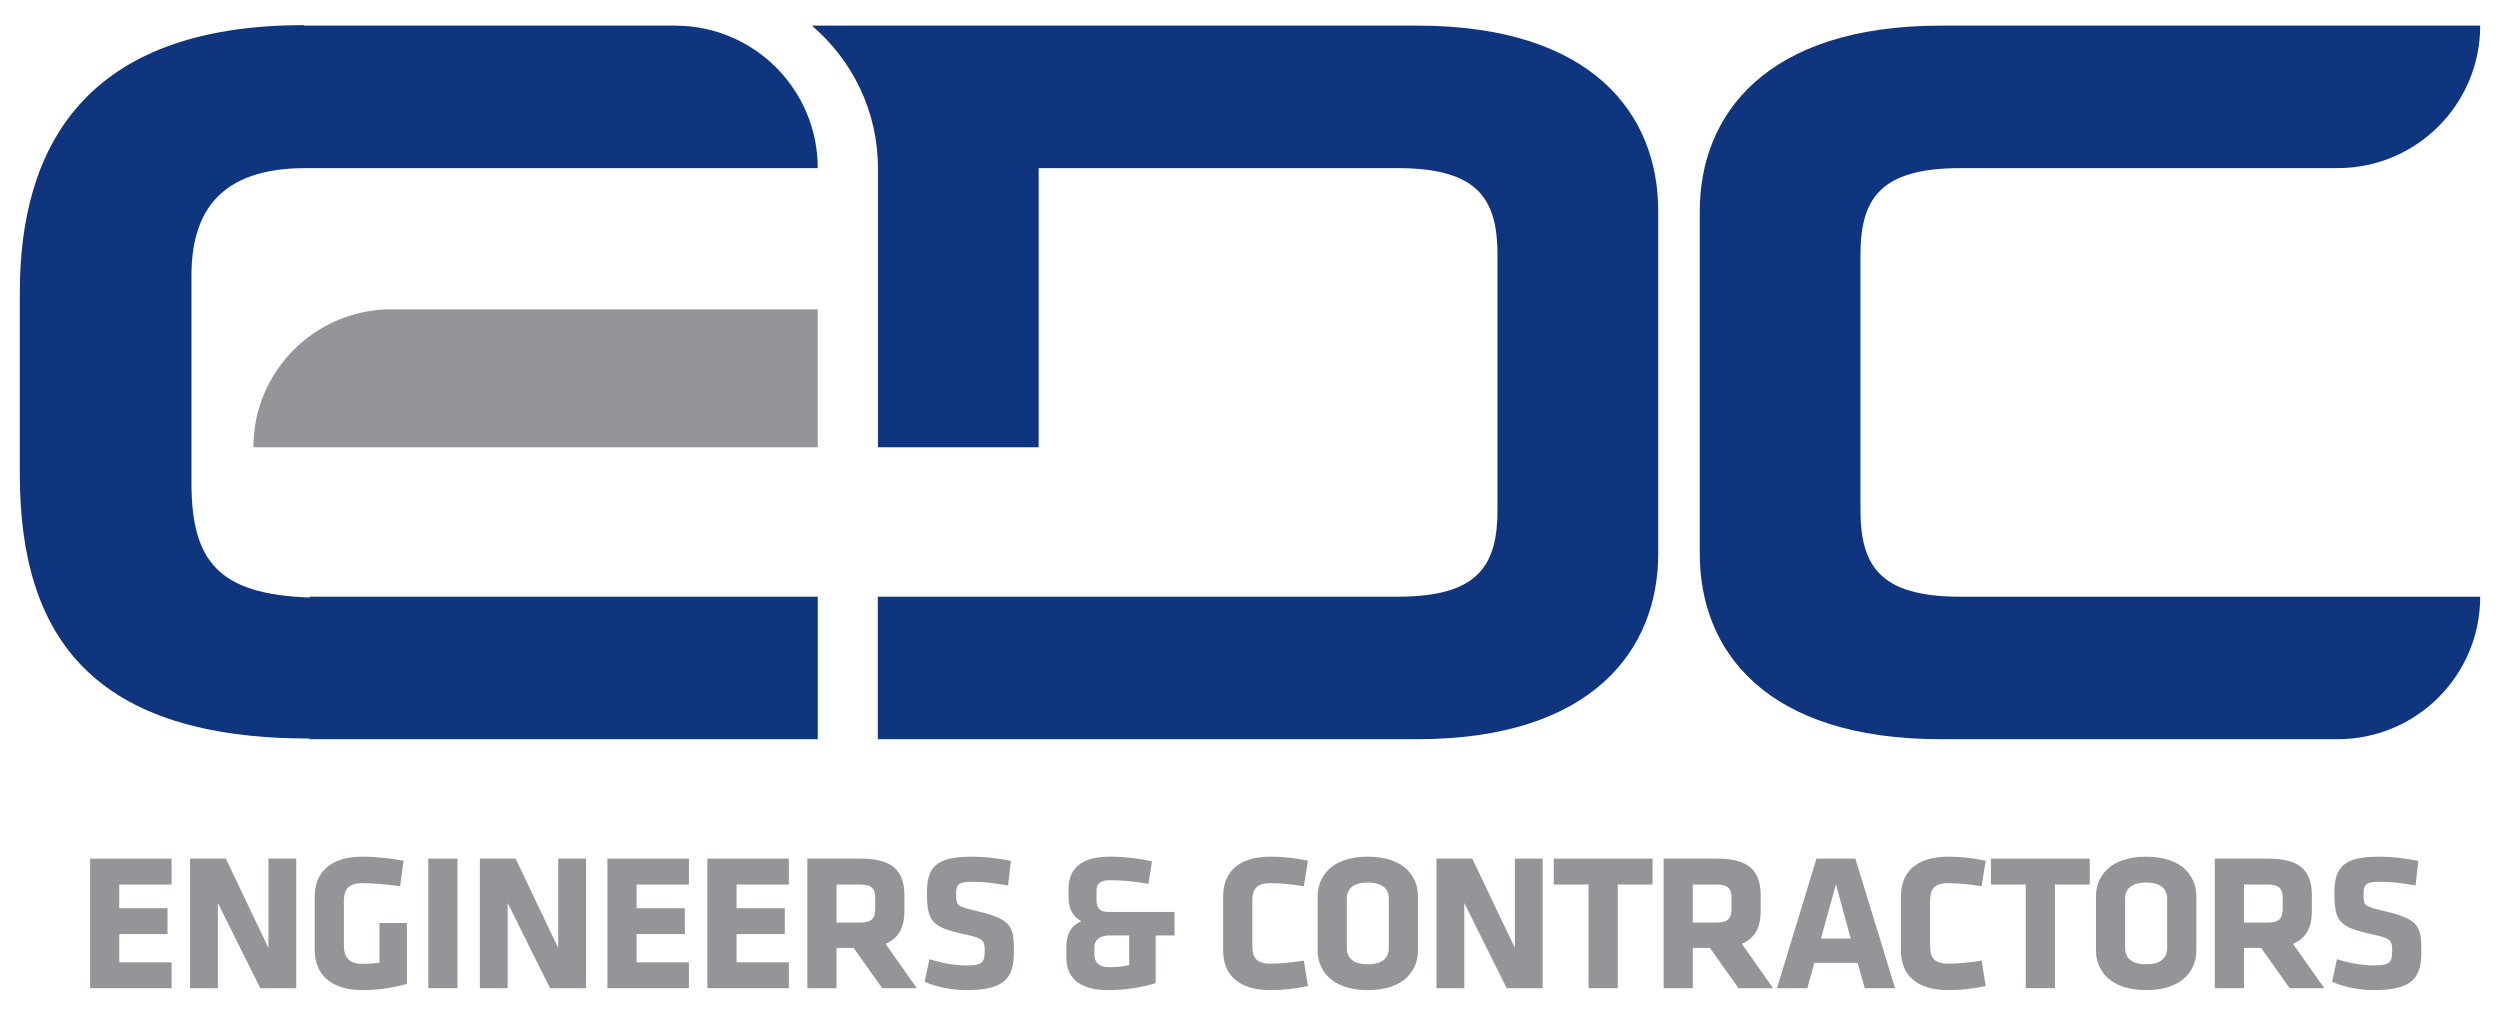
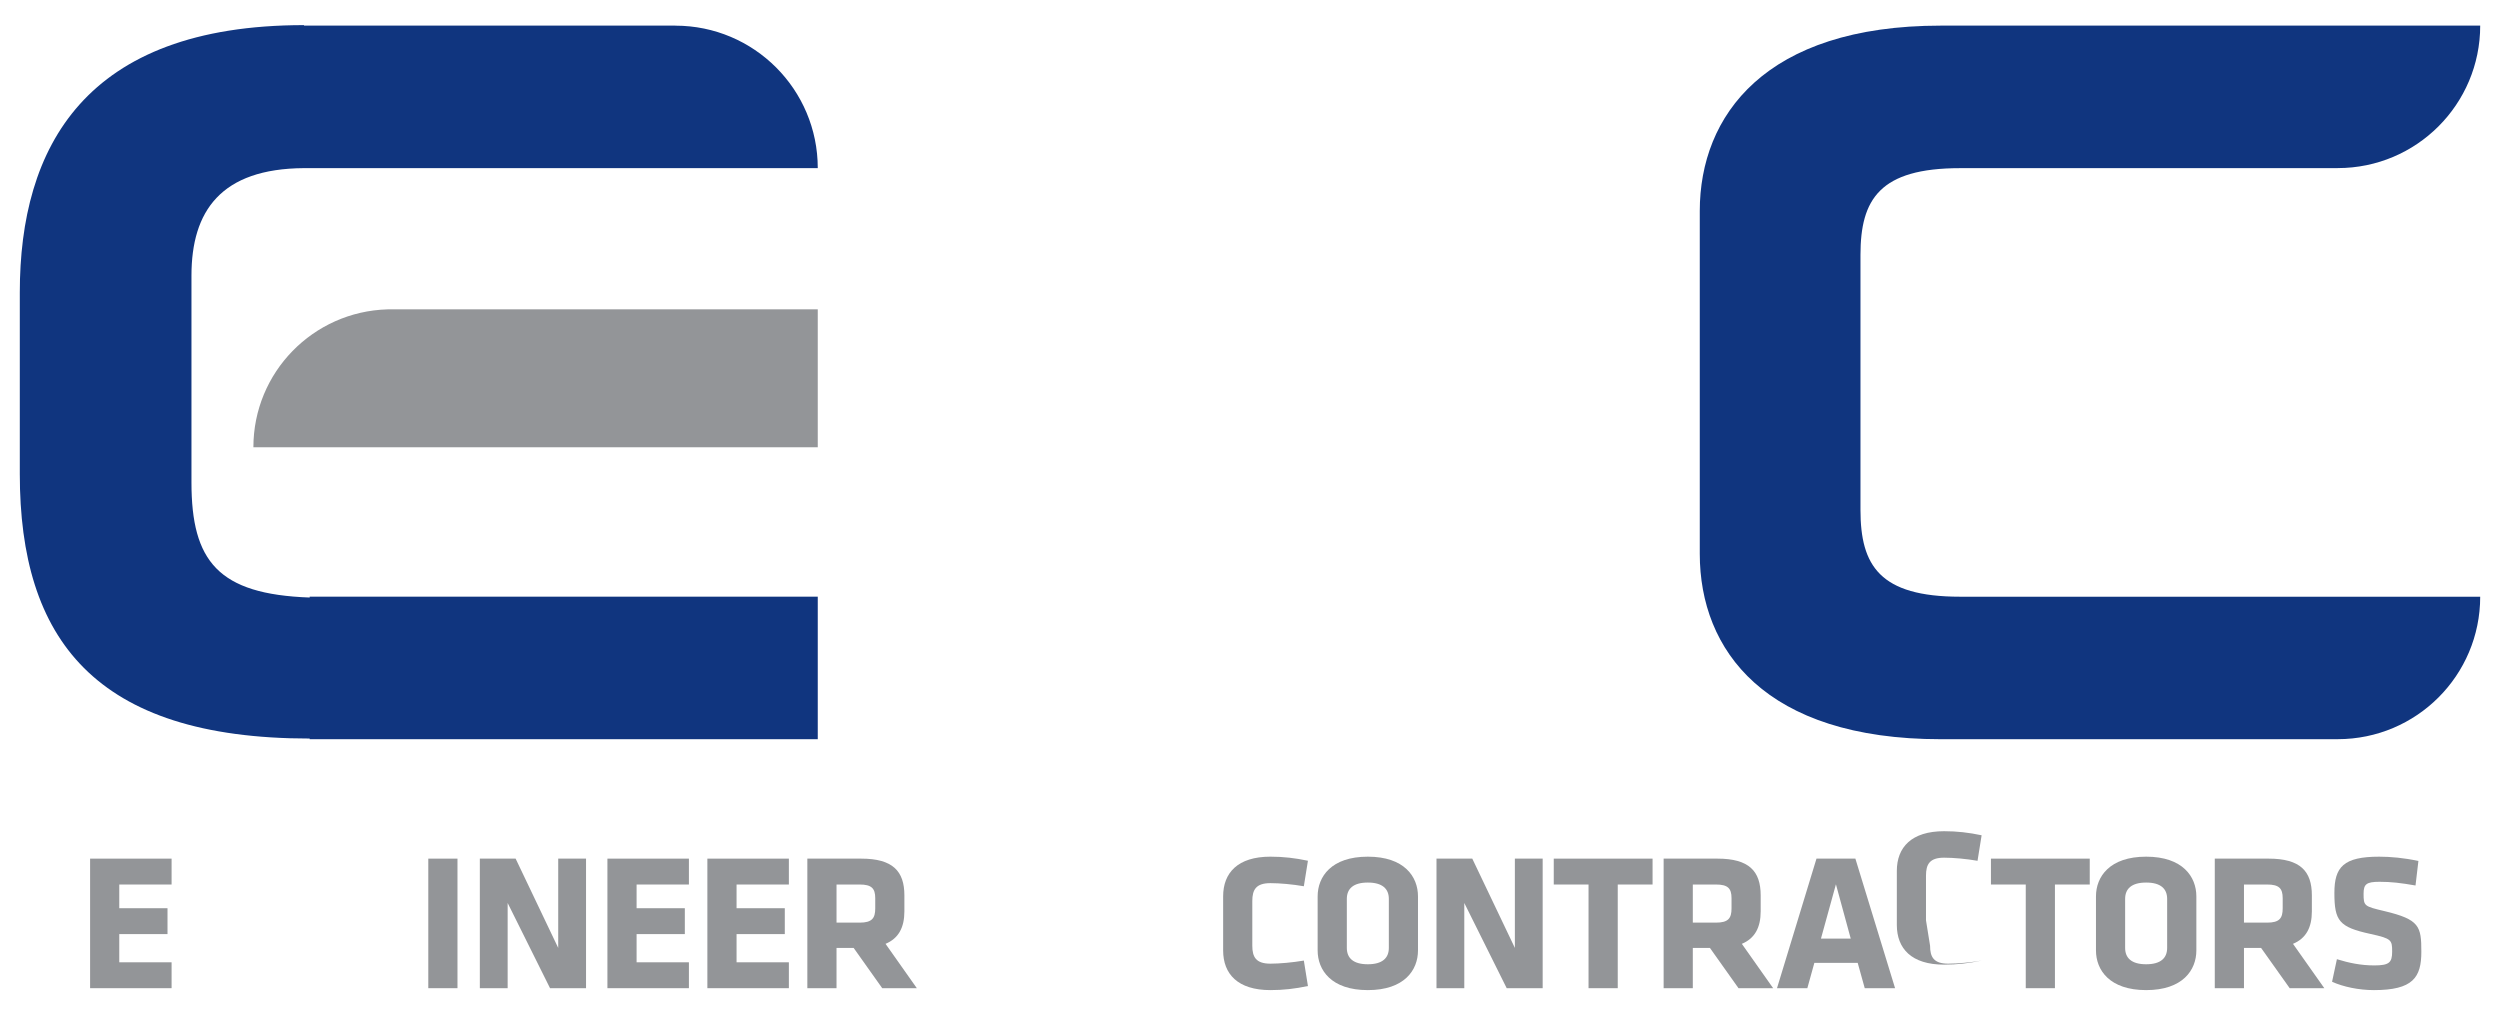
<svg xmlns="http://www.w3.org/2000/svg" id="Layer_1" viewBox="0 0 758.869 308.171">
  <defs>
    <style>.cls-1{fill:#939598;}.cls-2{fill:#10357f;}</style>
  </defs>
  <polyline class="cls-1" points="27.35 299.961 27.35 260.635 52.085 260.635 52.085 268.493 36.204 268.493 36.204 275.688 50.845 275.688 50.845 283.542 36.204 283.542 36.204 292.103 52.085 292.103 52.085 299.961 27.35 299.961" />
-   <polyline class="cls-1" points="66.135 274.096 66.135 299.961 57.69 299.961 57.69 260.635 68.554 260.635 81.481 287.74 81.481 260.635 89.927 260.635 89.927 299.961 79.006 299.961 66.135 274.096" />
-   <path class="cls-1" d="M109.936,300.545c-9.565,0-14.404-4.897-14.404-12.042v-16.415c0-7.263,4.839-12.047,14.404-12.047,4.547,0,9.209,.594,12.575,1.237l-1.061,7.744c-3.425-.529-8.68-.944-11.514-.944-4.425,0-5.551,2.302-5.551,5.371v13.517c0,3.074,1.126,5.612,5.551,5.612,1.773,0,2.951-.06,5.256-.352v-12.045h8.326v18.472c-4.312,1.241-9.035,1.892-13.582,1.892" />
  <rect class="cls-1" x="130.008" y="260.635" width="8.859" height="39.326" />
  <polyline class="cls-1" points="154.096 274.096 154.096 299.961 145.654 299.961 145.654 260.635 156.517 260.635 169.445 287.74 169.445 260.635 177.891 260.635 177.891 299.961 166.963 299.961 154.096 274.096" />
  <polyline class="cls-1" points="184.382 299.961 184.382 260.635 209.118 260.635 209.118 268.493 193.235 268.493 193.235 275.688 207.878 275.688 207.878 283.542 193.235 283.542 193.235 292.103 209.118 292.103 209.118 299.961 184.382 299.961" />
  <polyline class="cls-1" points="214.722 299.961 214.722 260.635 239.461 260.635 239.461 268.493 223.581 268.493 223.581 275.688 238.223 275.688 238.223 283.542 223.581 283.542 223.581 292.103 239.461 292.103 239.461 299.961 214.722 299.961" />
  <path class="cls-1" d="M259.122,287.74h-5.197v12.221h-8.859v-39.326h16.357c9.562,0,13.101,3.78,13.101,11.161v4.841c0,4.902-1.768,8.211-5.721,9.861l9.499,13.463h-10.506l-8.674-12.221m6.553-15.119c0-2.958-1.124-4.128-4.726-4.128h-7.024v11.57h7.024c3.776,0,4.726-1.362,4.726-4.312v-3.13Z" />
-   <path class="cls-1" d="M293.357,300.545c-4.548,0-9.335-.999-12.694-2.535l1.471-6.848c3.605,1.119,7.265,1.889,11.339,1.889,4.548,0,5.429-.891,5.429-4.192,0-3.546-.174-3.957-6.61-5.373-9.508-2.065-10.922-3.96-10.922-12.462,0-7.851,2.775-10.983,13.579-10.983,3.424,0,7.557,.362,11.927,1.306l-.883,7.44c-4.489-.777-7.382-1.121-10.926-1.121-3.954,0-4.838,.701-4.838,3.6,0,3.778,.173,3.836,6.373,5.307,10.631,2.538,11.159,4.607,11.159,12.342,0,7.791-2.538,11.63-14.404,11.63" />
-   <path class="cls-1" d="M356.521,283.952h-5.726v14.467c-4.605,1.475-9.918,2.126-14.587,2.126-9.087,0-12.515-4.249-12.515-9.793v-3.192c0-3.721,1.123-6.433,4.547-7.91-3.008-1.602-3.894-4.496-3.894-7.265v-2.478c0-5.736,3.246-9.866,12.516-9.866,4.901,0,9.566,.653,12.811,1.424l-1.065,6.85c-3.479-.714-8.084-1.129-11.746-1.129-2.776,0-4.015,1.003-4.015,3.131v2.89c0,2.068,.769,3.603,3.424,3.603h20.25v7.142m-24.325,5.793c0,2.536,1.712,3.832,4.312,3.832,2.422,0,4.252-.174,6.259-.644v-8.981h-5.905c-2.776,0-4.666,1.127-4.666,3.608v2.185Z" />
  <path class="cls-1" d="M380.134,287.086c0,3.424,1.119,5.432,5.492,5.432,2.835,0,6.731-.358,10.152-.939l1.241,7.729c-3.894,.822-7.436,1.237-11.393,1.237-9.919,0-14.346-4.897-14.346-12.042v-16.415c0-7.142,4.427-12.047,14.346-12.047,3.957,0,7.499,.415,11.393,1.237l-1.241,7.744c-3.421-.596-7.317-.944-10.152-.944-4.373,0-5.492,2-5.492,5.426v13.582" />
  <path class="cls-1" d="M430.427,288.503c0,5.97-4.128,12.042-15.23,12.042-11.099,0-15.23-6.072-15.23-12.042v-16.415c0-5.962,4.131-12.047,15.23-12.047,11.102,0,15.23,6.085,15.23,12.047v16.415m-8.848-15.647c0-3.07-1.952-4.959-6.382-4.959-4.426,0-6.37,1.889-6.37,4.959v14.884c0,3.067,1.944,4.959,6.37,4.959,4.43,0,6.382-1.892,6.382-4.959v-14.884Z" />
  <polyline class="cls-1" points="444.481 274.096 444.481 299.961 436.044 299.961 436.044 260.635 446.906 260.635 459.835 287.74 459.835 260.635 468.274 260.635 468.274 299.961 457.354 299.961 444.481 274.096" />
  <polyline class="cls-1" points="491.063 268.493 491.063 299.961 482.196 299.961 482.196 268.493 471.638 268.493 471.638 260.635 501.632 260.635 501.632 268.493 491.063 268.493" />
  <path class="cls-1" d="M519.04,287.74h-5.192v12.221h-8.858v-39.326h16.357c9.562,0,13.101,3.78,13.101,11.161v4.841c0,4.902-1.768,8.211-5.718,9.861l9.499,13.463h-10.512l-8.677-12.221m6.559-15.119c0-2.958-1.12-4.128-4.728-4.128h-7.023v11.57h7.023c3.781,0,4.728-1.362,4.728-4.312v-3.13Z" />
  <path class="cls-1" d="M575.245,299.961h-9.208l-2.136-7.68h-13.159l-2.128,7.68h-9.21l11.985-39.326h11.805l12.051,39.326m-22.498-15.059h9.036l-4.492-16.476-4.544,16.476Z" />
-   <path class="cls-1" d="M585.871,287.086c0,3.424,1.116,5.432,5.491,5.432,2.83,0,6.733-.358,10.154-.939l1.24,7.729c-3.895,.822-7.432,1.237-11.394,1.237-9.917,0-14.343-4.897-14.343-12.042v-16.415c0-7.142,4.426-12.047,14.343-12.047,3.962,0,7.499,.415,11.394,1.237l-1.24,7.744c-3.421-.596-7.324-.944-10.154-.944-4.375,0-5.491,2-5.491,5.426v13.582" />
+   <path class="cls-1" d="M585.871,287.086c0,3.424,1.116,5.432,5.491,5.432,2.83,0,6.733-.358,10.154-.939c-3.895,.822-7.432,1.237-11.394,1.237-9.917,0-14.343-4.897-14.343-12.042v-16.415c0-7.142,4.426-12.047,14.343-12.047,3.962,0,7.499,.415,11.394,1.237l-1.24,7.744c-3.421-.596-7.324-.944-10.154-.944-4.375,0-5.491,2-5.491,5.426v13.582" />
  <polyline class="cls-1" points="623.769 268.493 623.769 299.961 614.914 299.961 614.914 268.493 604.346 268.493 604.346 260.635 634.337 260.635 634.337 268.493 623.769 268.493" />
  <path class="cls-1" d="M666.698,288.503c0,5.97-4.143,12.042-15.234,12.042-11.102,0-15.237-6.072-15.237-12.042v-16.415c0-5.962,4.135-12.047,15.237-12.047,11.091,0,15.234,6.085,15.234,12.047v16.415m-8.867-15.647c0-3.07-1.942-4.959-6.367-4.959-4.438,0-6.385,1.889-6.385,4.959v14.884c0,3.067,1.947,4.959,6.385,4.959,4.425,0,6.367-1.892,6.367-4.959v-14.884Z" />
  <path class="cls-1" d="M686.348,287.74h-5.195v12.221h-8.862v-39.326h16.359c9.572,0,13.109,3.78,13.109,11.161v4.841c0,4.902-1.764,8.211-5.728,9.861l9.504,13.463h-10.508l-8.679-12.221m6.556-15.119c0-2.958-1.125-4.128-4.716-4.128h-7.035v11.57h7.035c3.765,0,4.716-1.362,4.716-4.312v-3.13Z" />
  <path class="cls-1" d="M720.581,300.545c-4.543,0-9.328-.999-12.688-2.535l1.47-6.848c3.614,1.119,7.266,1.889,11.341,1.889,4.546,0,5.427-.891,5.427-4.192,0-3.546-.174-3.957-6.607-5.373-9.511-2.065-10.925-3.96-10.925-12.462,0-7.851,2.77-10.983,13.58-10.983,3.428,0,7.564,.362,11.924,1.306l-.88,7.44c-4.487-.777-7.384-1.121-10.918-1.121-3.963,0-4.846,.701-4.846,3.6,0,3.778,.176,3.836,6.375,5.307,10.628,2.538,11.159,4.607,11.159,12.342,0,7.791-2.536,11.63-14.412,11.63" />
  <path class="cls-1" d="M248.23,93.907H117.639c-22.594,.639-40.722,19.107-40.722,41.86H248.23v-41.86" />
  <path class="cls-2" d="M93.997,181.377c-27.773-.981-35.878-11.034-35.878-34.928v-62.789c0-19.544,8.882-32.47,34.173-32.624H248.23c0-23.879-19.345-43.239-43.231-43.246l-.013-.012H92.292v-.153C25.651,7.625,6.01,44.791,6.01,88.782v55.104c0,49.963,22.637,80.297,87.987,80.297v.201H248.23v-43.262H93.997v.255" />
-   <path class="cls-2" d="M430.18,7.778H246.439c12.246,10.45,20.056,25.944,20.056,43.258v84.731h48.786V51.036h109.032c24.397,0,30.249,9.429,30.249,26.344v77.4c0,16.919-5.852,26.342-30.249,26.342h-157.855v43.262h163.722c53.332,0,73.171-27.322,73.171-56.265V64.043c0-29.268-19.839-56.265-73.171-56.265" />
  <path class="cls-2" d="M595,181.13c-24.396,0-30.258-9.431-30.258-26.345V77.38c0-16.914,5.862-26.338,30.258-26.338h114.613l.018-.018c23.883-.009,43.23-19.367,43.23-43.246h-163.727c-53.332,0-73.17,27.319-73.17,56.265v104.076c0,29.272,19.838,56.265,73.17,56.265l120.479,.003,.018-.013c23.883-.013,43.23-19.365,43.23-43.244h-157.861" />
</svg>